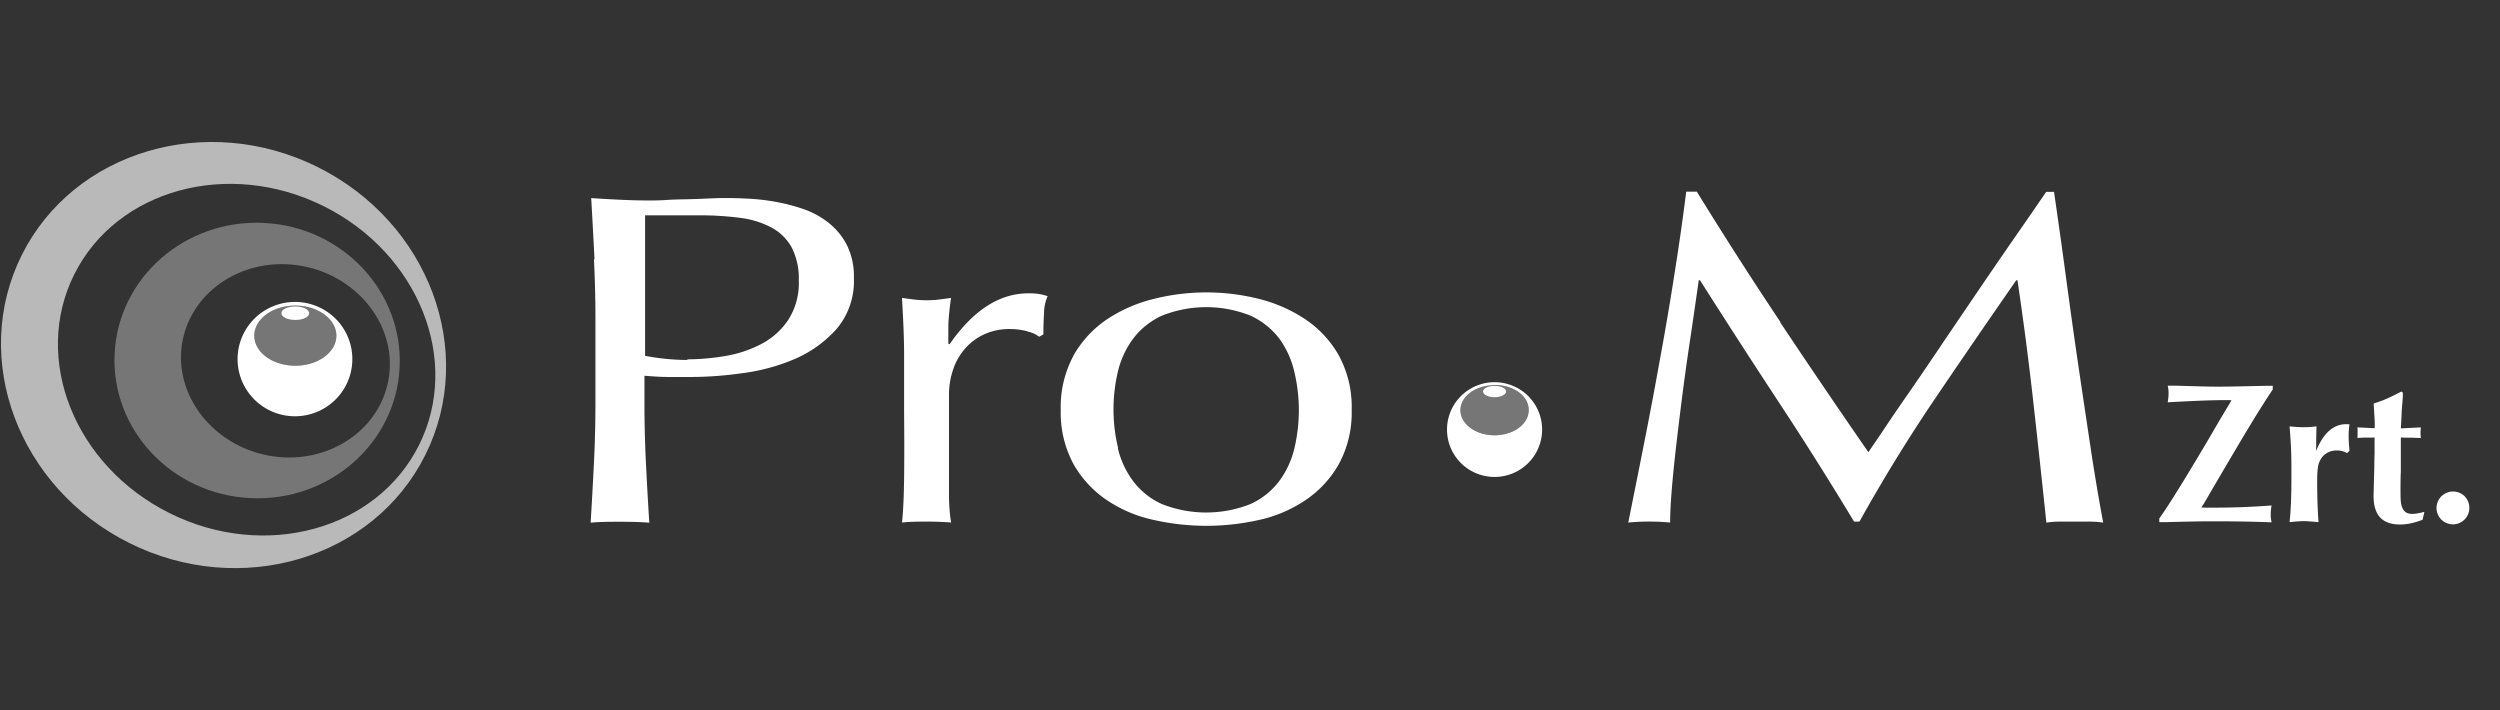
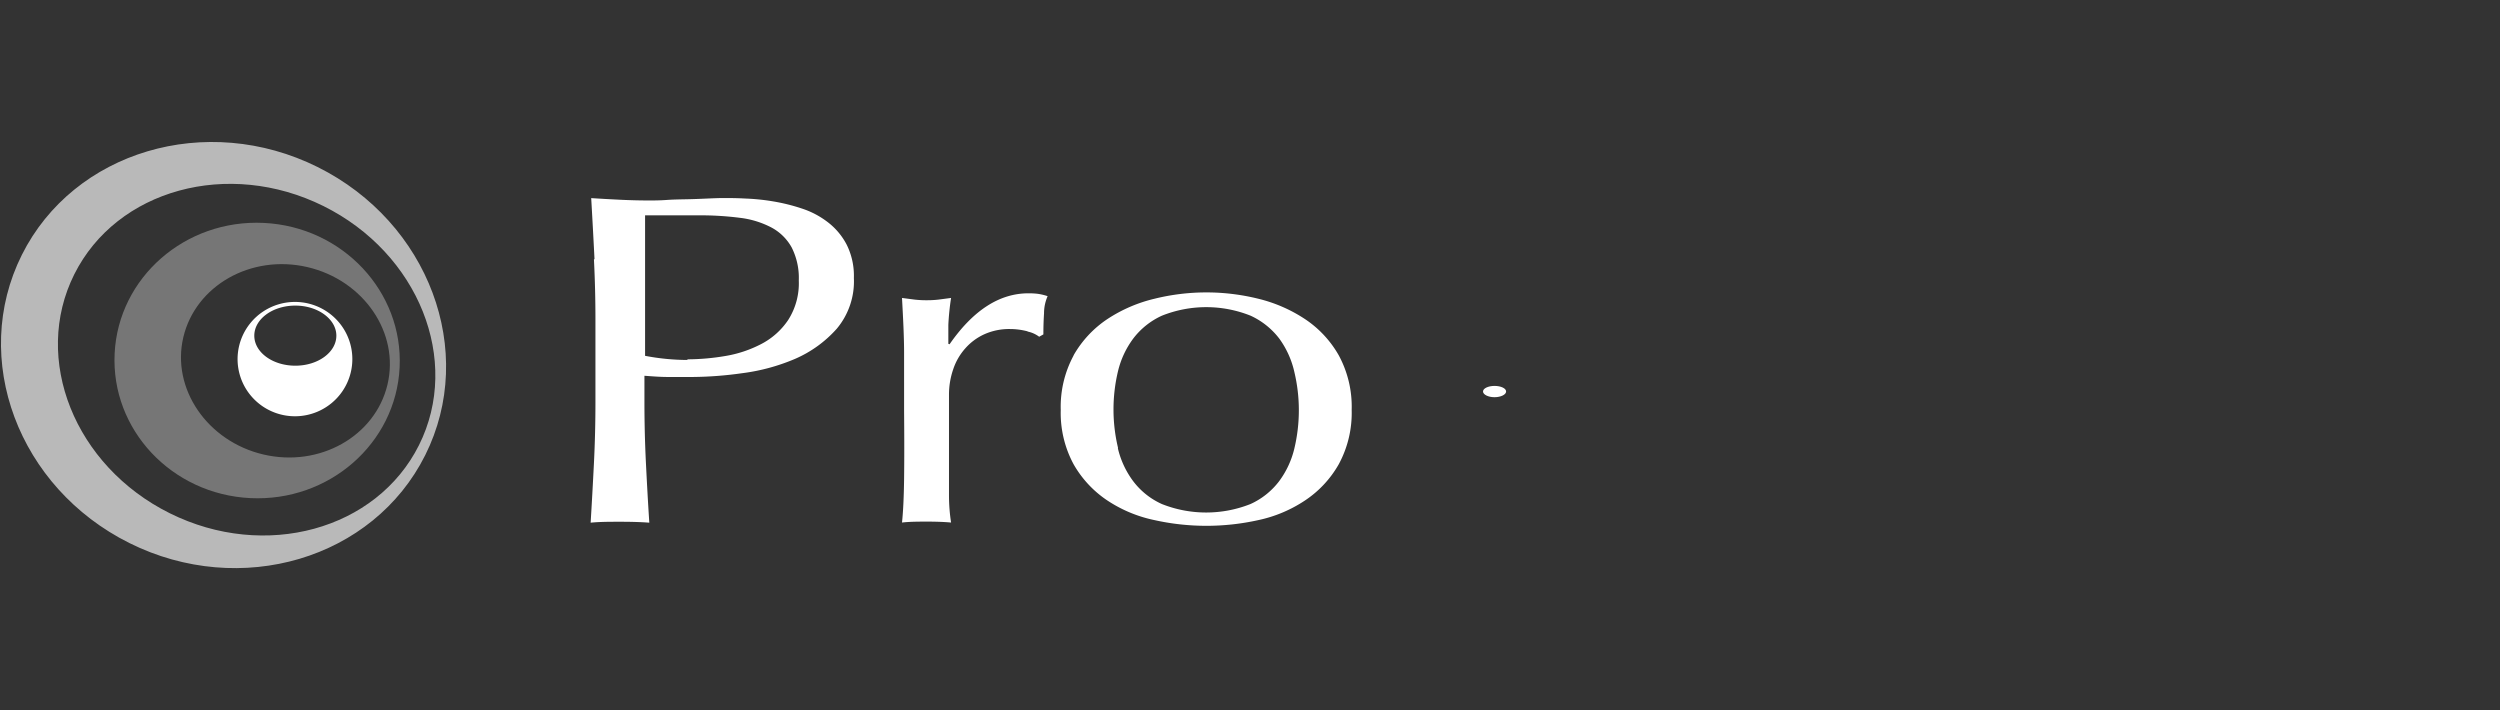
<svg xmlns="http://www.w3.org/2000/svg" width="352" height="100" fill="none">
  <rect width="100%" height="100%" fill="#333333" stroke="none" />
  <path fill="#fff" d="M83.707 36.507c-.142-2.817-.297-5.688-.465-8.612 1.346.087 2.713.164 4.1.231 1.387.067 2.734.1 4.04.1.677 0 1.485 0 2.454-.07.97-.07 1.909-.08 2.899-.1.99-.02 1.919-.06 2.828-.1.909-.041 1.656-.071 2.272-.071.848 0 1.878 0 3.121.07a30.28 30.28 0 0 1 3.918.403c1.371.229 2.722.565 4.04 1.006a12.079 12.079 0 0 1 3.656 1.932 9.51 9.51 0 0 1 2.646 3.159 9.823 9.823 0 0 1 1.01 4.689 10.374 10.374 0 0 1-2.394 7.123 16.748 16.748 0 0 1-5.898 4.266 27.904 27.904 0 0 1-7.423 2.012c-2.305.333-4.63.511-6.958.534h-3.535c-1.07 0-2.161-.09-3.282-.171v3.662c0 2.925.07 5.805.212 8.643.141 2.837.293 5.624.475 8.381-1.293-.1-2.677-.13-4.131-.13-1.454 0-2.838 0-4.13.13.17-2.757.322-5.544.464-8.381.141-2.838.212-5.725.212-8.643V45.11c0-2.925-.07-5.792-.212-8.603m13.129 14.087a32.354 32.354 0 0 0 5.393-.473 16.9 16.9 0 0 0 5.05-1.69 10.242 10.242 0 0 0 3.787-3.391 9.602 9.602 0 0 0 1.485-5.554 9.489 9.489 0 0 0-1.01-4.659 7.061 7.061 0 0 0-2.828-2.787 12.833 12.833 0 0 0-4.424-1.368 43.577 43.577 0 0 0-5.898-.352h-7.483V50.1c1.973.382 3.978.577 5.989.584M144.707 46.66a9.686 9.686 0 0 0-2.484-.332 8.543 8.543 0 0 0-3.626.734 7.968 7.968 0 0 0-2.697 2.003 8.383 8.383 0 0 0-1.686 2.927 10.916 10.916 0 0 0-.596 3.623V69.75c0 1.28.098 2.558.293 3.823-1.131-.1-2.242-.13-3.373-.13-1.132 0-2.414 0-3.535.13.161-1.516.259-3.565.293-6.147.033-2.583.033-5.766 0-9.549V49.73c0-2.264-.132-4.85-.293-7.778l1.767.231c.587.065 1.177.096 1.768.091.536.001 1.072-.029 1.605-.09l1.768-.232a36.003 36.003 0 0 0-.384 3.793v2.666l.172.06c3.319-4.782 7.022-7.173 11.109-7.173.435-.003.871.02 1.303.07a7.64 7.64 0 0 1 1.394.333 6.007 6.007 0 0 0-.505 2.424 44.76 44.76 0 0 0-.091 2.958l-.596.332a3.972 3.972 0 0 0-1.636-.734M151.161 50.03a15.116 15.116 0 0 1 4.766-5.11 20.791 20.791 0 0 1 6.626-2.858 30.41 30.41 0 0 1 14.614 0 20.832 20.832 0 0 1 6.564 2.857 15.032 15.032 0 0 1 4.767 5.112 15.15 15.15 0 0 1 1.818 7.666c.08 2.67-.547 5.315-1.818 7.667a15 15 0 0 1-4.767 5.111 18.954 18.954 0 0 1-6.564 2.757 33.652 33.652 0 0 1-14.614 0 18.96 18.96 0 0 1-6.626-2.757 15.116 15.116 0 0 1-4.766-5.11 15.205 15.205 0 0 1-1.808-7.637 15.178 15.178 0 0 1 1.808-7.667m6.241 13.08a12.524 12.524 0 0 0 2.151 4.608 10.405 10.405 0 0 0 4.04 3.22 16.905 16.905 0 0 0 12.473 0 10.506 10.506 0 0 0 4.039-3.22 12.596 12.596 0 0 0 2.142-4.608c.841-3.536.841-7.22 0-10.756a12.696 12.696 0 0 0-2.131-4.719 10.676 10.676 0 0 0-4.04-3.22 16.824 16.824 0 0 0-12.473 0 10.556 10.556 0 0 0-4.04 3.22 12.604 12.604 0 0 0-2.151 4.608 23.241 23.241 0 0 0 0 10.756" />
-   <path fill="#fff" fill-opacity=".33" d="M41.582 43.027c-3.202 0-5.777 1.902-5.777 4.236 0 2.334 2.575 4.226 5.777 4.226s5.777-1.902 5.777-4.226-2.596-4.236-5.777-4.236Z" />
  <path fill="#fff" d="M41.582 42.512a8.094 8.094 0 0 1 5.68 2.375 8.028 8.028 0 0 1 .983 10.151 8.072 8.072 0 0 1-3.633 2.964 8.108 8.108 0 0 1-4.675.45 8.092 8.092 0 0 1-4.137-2.218 8.023 8.023 0 0 1-1.719-8.789 8.056 8.056 0 0 1 2.998-3.601 8.103 8.103 0 0 1 4.503-1.332Zm0 .516c-3.201 0-5.777 1.902-5.777 4.236 0 2.334 2.576 4.225 5.777 4.225s5.776-1.901 5.777-4.225c0-2.324-2.596-4.236-5.777-4.236Z" />
-   <path fill="#fff" d="M41.582 43.147c-1.09 0-1.96.422-1.96.955 0 .534.87.946 1.96.946 1.09 0 1.95-.422 1.95-.946 0-.523-.88-.955-1.95-.955Z" />
-   <path fill="#fff" fill-opacity=".33" d="M210.424 54.235c-2.656 0-4.797 1.58-4.797 3.522 0 1.942 2.151 3.531 4.797 3.531s4.817-1.55 4.817-3.561c0-2.013-2.151-3.522-4.817-3.522" />
-   <path fill="#fff" d="M210.424 53.813a6.71 6.71 0 0 1 4.745 1.947 6.665 6.665 0 0 1 1.961 4.723 6.655 6.655 0 0 1-1.127 3.706 6.695 6.695 0 0 1-3.004 2.457 6.718 6.718 0 0 1-7.296-1.442 6.659 6.659 0 0 1-1.458-7.266 6.675 6.675 0 0 1 2.462-2.997 6.713 6.713 0 0 1 3.717-1.129Zm-.247.427c-2.541.095-4.55 1.636-4.55 3.517 0 1.942 2.151 3.531 4.797 3.531s4.817-1.55 4.817-3.561c0-2.013-2.151-3.522-4.817-3.522l-.247.035Z" />
  <path fill="#fff" d="M210.424 54.336c-.889 0-1.616.352-1.616.785 0 .432.727.805 1.616.805.889 0 1.636-.363 1.636-.805 0-.443-.727-.785-1.636-.785Z" />
  <path fill="#fff" fill-opacity=".66" d="M3.073 35.894c-7.302 14.62-.505 32.77 15.15 40.568 15.653 7.797 34.337 2.243 41.65-12.376 7.311-14.62.504-32.78-15.15-40.568-15.654-7.787-34.338-2.243-41.65 12.376Zm42.468-6.882c13.402 6.65 19.421 21.733 13.452 33.666-5.968 11.932-21.683 16.249-35.085 9.588-13.402-6.66-19.421-21.723-13.442-33.656 5.979-11.932 21.673-16.249 35.075-9.598Z" />
  <path fill="#fff" fill-opacity=".33" d="M16.142 49.769C15.606 60.474 24.16 69.59 35.24 70.133c11.078.544 20.501-7.686 21.026-18.382.526-10.695-8.029-19.82-19.108-20.364-11.079-.544-20.491 7.687-21.017 18.382Zm27.137-12.164c7.938 1.851 13.008 9.266 11.28 16.54-1.726 7.275-9.553 11.702-17.461 9.85-7.908-1.85-13.008-9.286-11.281-16.53 1.727-7.244 9.513-11.702 17.462-9.86Z" />
-   <path fill="#fff" d="M250.65 45.38c3.959 5.944 8.1 12.04 12.422 18.292.556-.845 1.384-2.012 2.454-3.632 1.071-1.62 2.293-3.37 3.707-5.413a594.083 594.083 0 0 0 4.494-6.62l4.898-7.214a896.304 896.304 0 0 1 4.929-7.184 966.043 966.043 0 0 0 4.545-6.59h1.11c.62 4.259 1.196 8.374 1.727 12.345.532 3.97 1.078 7.871 1.637 11.701.565 3.837 1.131 7.63 1.696 11.38a301.89 301.89 0 0 0 1.859 11.138 13.707 13.707 0 0 0-2.02-.141h-3.959a13.545 13.545 0 0 0-2.02.14c-.62-5.895-1.239-11.613-1.858-17.154a479.271 479.271 0 0 0-2.212-16.963h-.172a1680.404 1680.404 0 0 0-11.432 16.661 233.712 233.712 0 0 0-10.645 17.316h-.758a498.78 498.78 0 0 0-10.584-16.792 1247.105 1247.105 0 0 1-11.109-17.196h-.172c-.394 2.747-.818 5.725-1.303 8.945-.484 3.22-.909 6.39-1.292 9.498-.384 3.11-.738 6.037-1.01 8.854-.273 2.817-.425 5.03-.425 6.822a31.698 31.698 0 0 0-5.898 0 3026.26 3026.26 0 0 0 2.273-11.37 650.613 650.613 0 0 0 2.272-12.073 415.706 415.706 0 0 0 2.02-11.933 340.764 340.764 0 0 0 1.596-11.209h1.494A591.345 591.345 0 0 0 250.68 45.34M320.002 54.842c-1.991 2.986-3.721 5.854-8.248 13.58l-1.422 2.442-.379.592c.568.024.829.024 1.185.024 3.531 0 5.664-.095 8.698-.308-.095.569-.119.853-.119 1.256s.024.616.119 1.114c-3.295-.119-5.451-.142-8.722-.142-1.201 0-3.247.039-6.138.118h-.948v-.521c1.279-1.754 4.123-6.376 7.228-11.66l1.327-2.276 1.304-2.18.308-.522c-.261-.024-.521-.024-.569-.024-2.275 0-4.574.095-8.413.308.094-.592.118-.877.118-1.303 0-.403-.024-.593-.118-1.043h.877c4.882.142 5.024.142 6.28.142 1.09 0 1.185 0 6.778-.118h.854v.521ZM330.477 63.8c-.545-.283-.948-.378-1.446-.378-1.09 0-1.967.545-2.393 1.47-.285.568-.38 1.255-.38 3.01 0 1.753.048 3.649.19 5.616-1.375-.118-1.683-.142-2.038-.142-.474 0-.853.023-2.038.142.189-1.872.26-3.484.26-6.683 0-2.82-.023-3.864-.26-6.802.995.094 1.445.118 1.99.118.546 0 .972-.024 1.802-.118-.024.853-.048 1.682-.048 3.46.996-2.489 2.418-3.769 4.219-3.769.142 0 .261 0 .474.024a9.73 9.73 0 0 0-.119 1.612c0 .592.024 1.09.119 2.133l-.308.26-.024.048ZM338.322 55.34v.45c-.048.735-.119 1.446-.166 2.157 0 .19-.024.83-.119 2.37l2.821-.142c-.048.545-.048.592-.048.758 0 .166 0 .26.048.735h-.332l-.995-.047h-.972l-.522-.024v4.882c-.047.616-.047 2.18-.047 2.465 0 1.659.047 2.085.284 2.607.237.545.688.806 1.375.806.474 0 .901-.095 1.707-.285l-.261 1.114c-1.28.474-2.181.664-3.176.664-2.512 0-3.721-1.327-3.721-4.03 0-.157.032-1.374.095-3.649.024-1.09.024-1.944.047-2.18v-2.394l-.403.023h-1.256c-.308.024-.379.024-.758.048.024-.332.024-.664.024-.9 0-.238 0-.333-.024-.593l2.441.118v-.308c0-.569 0-.734-.047-1.374-.048-1.09-.095-1.304-.095-1.802 1.232-.379 2.133-.758 3.887-1.682l.237.19-.024.023ZM347.683 71.527a2.306 2.306 0 0 1-2.322 2.3 2.301 2.301 0 0 1-2.299-2.3 2.326 2.326 0 0 1 2.323-2.322c1.303 0 2.298 1.019 2.298 2.322Z" />
</svg>